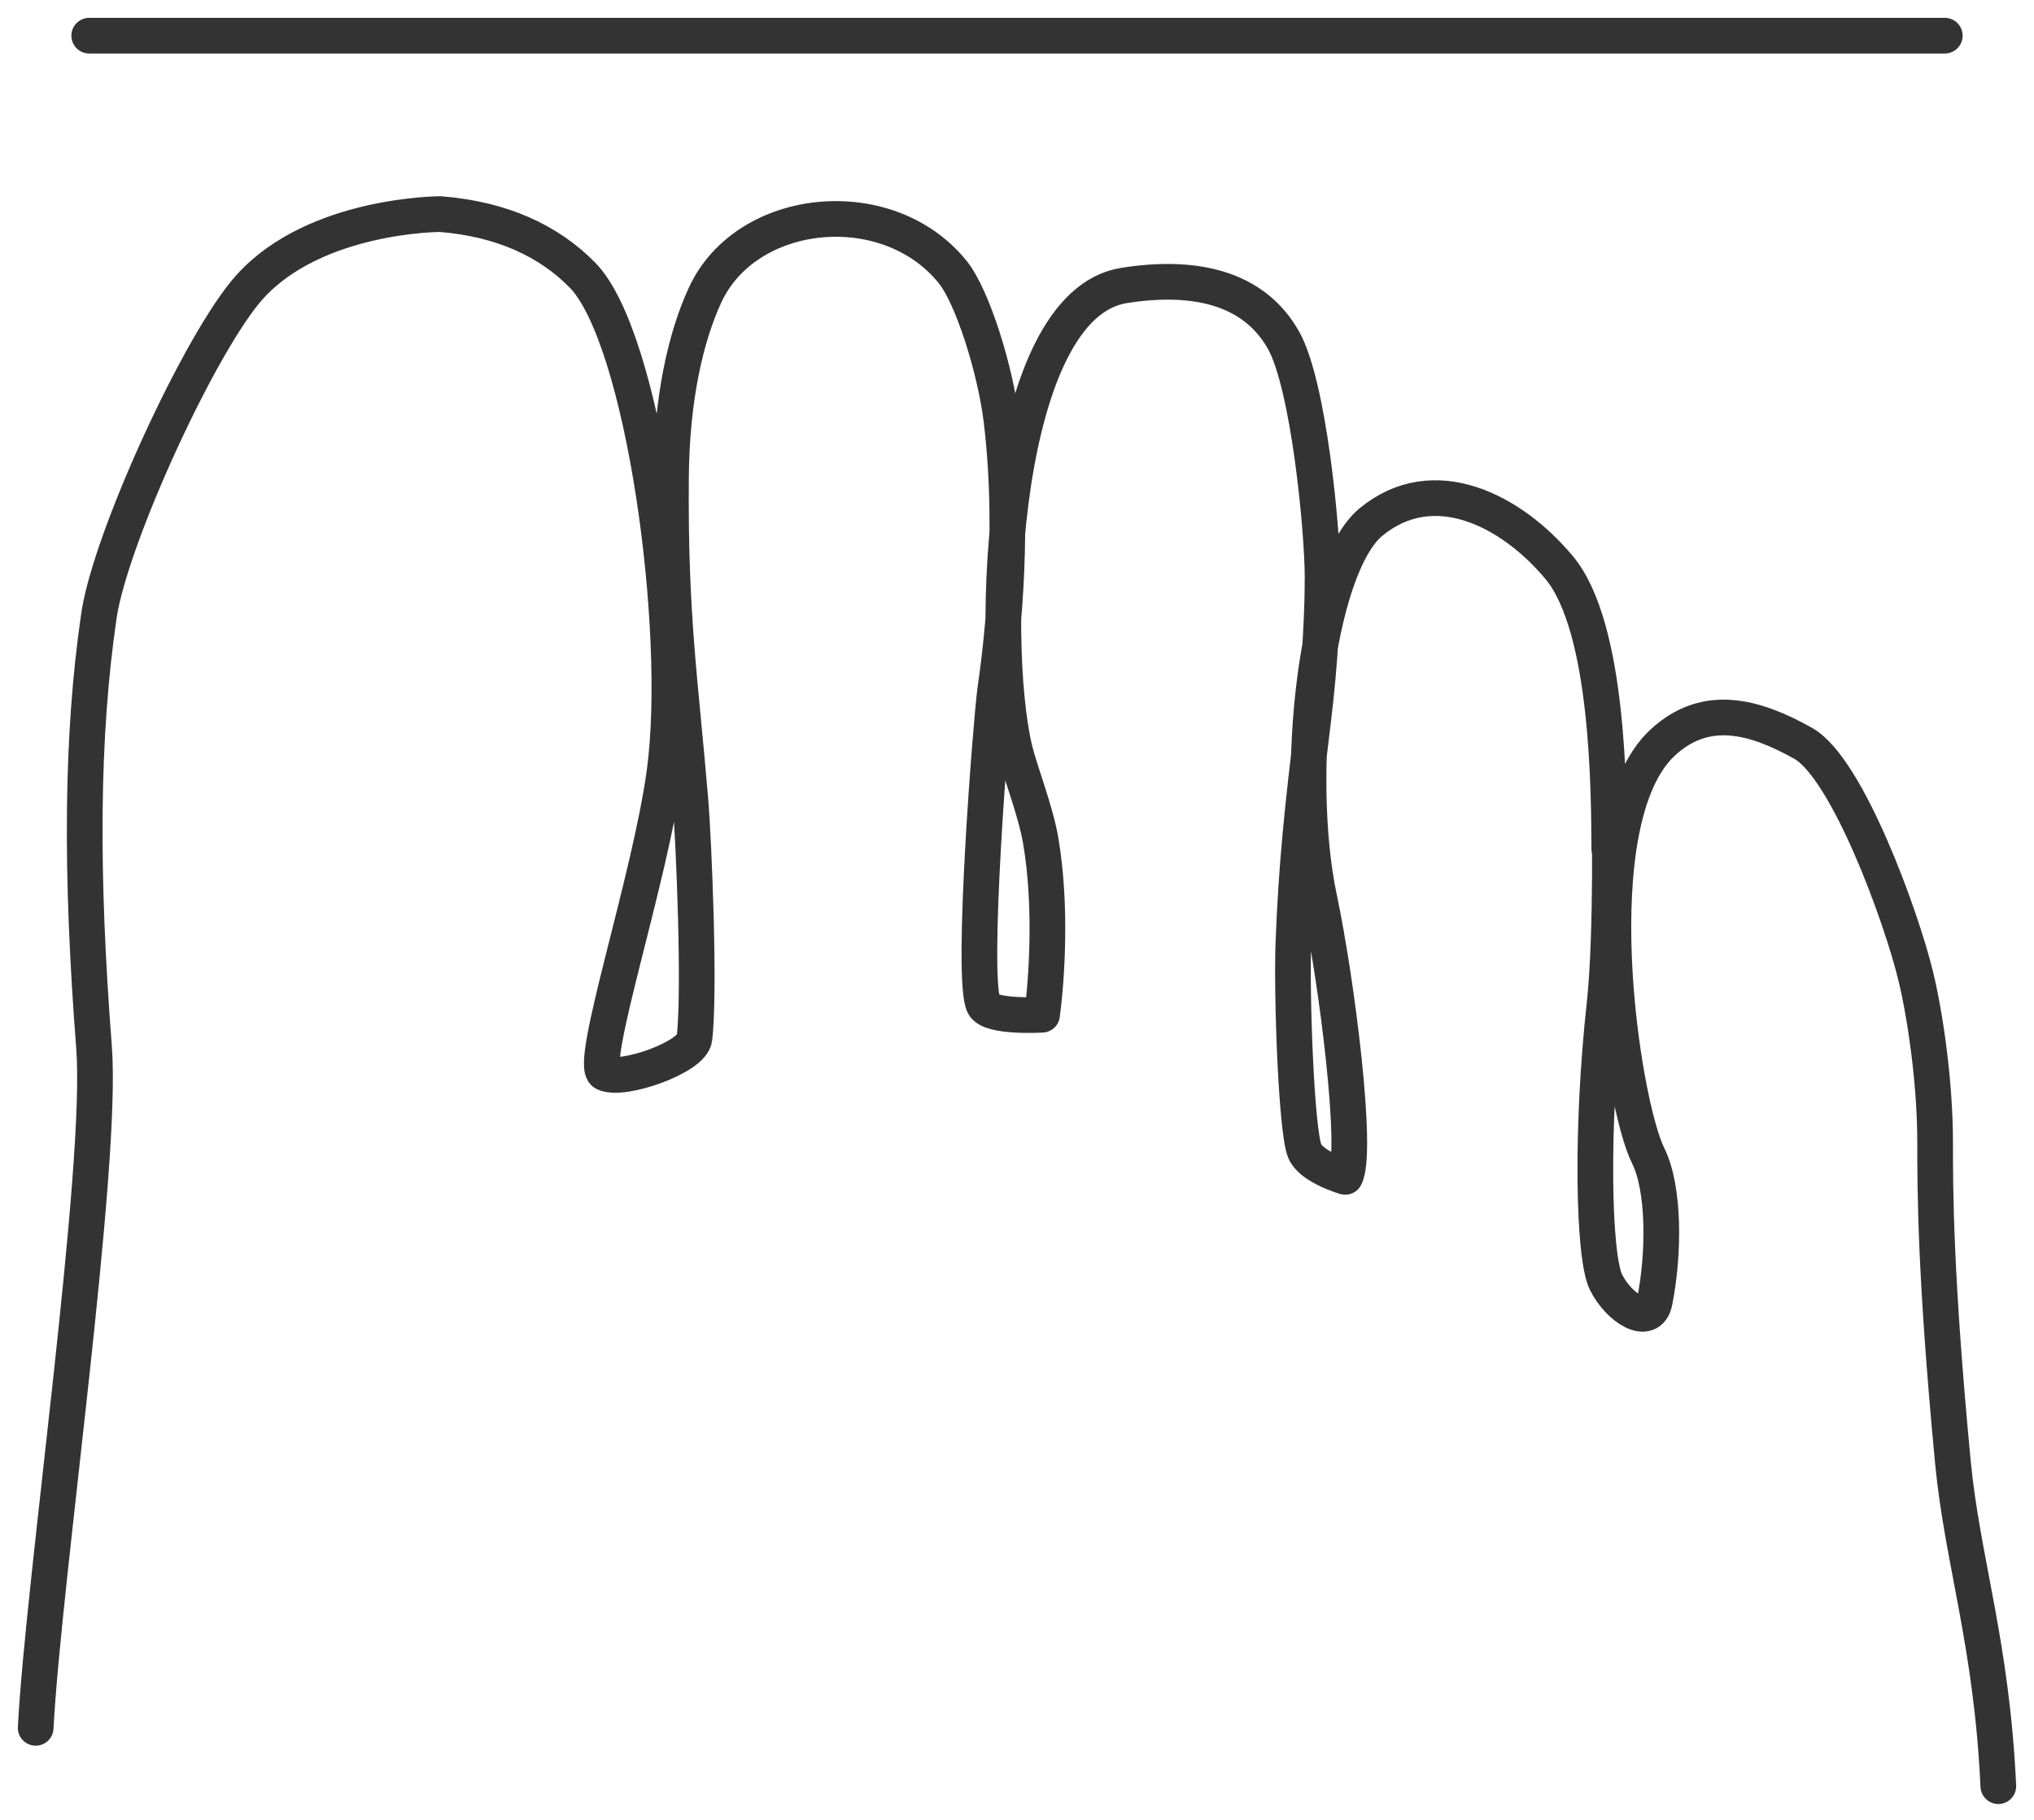
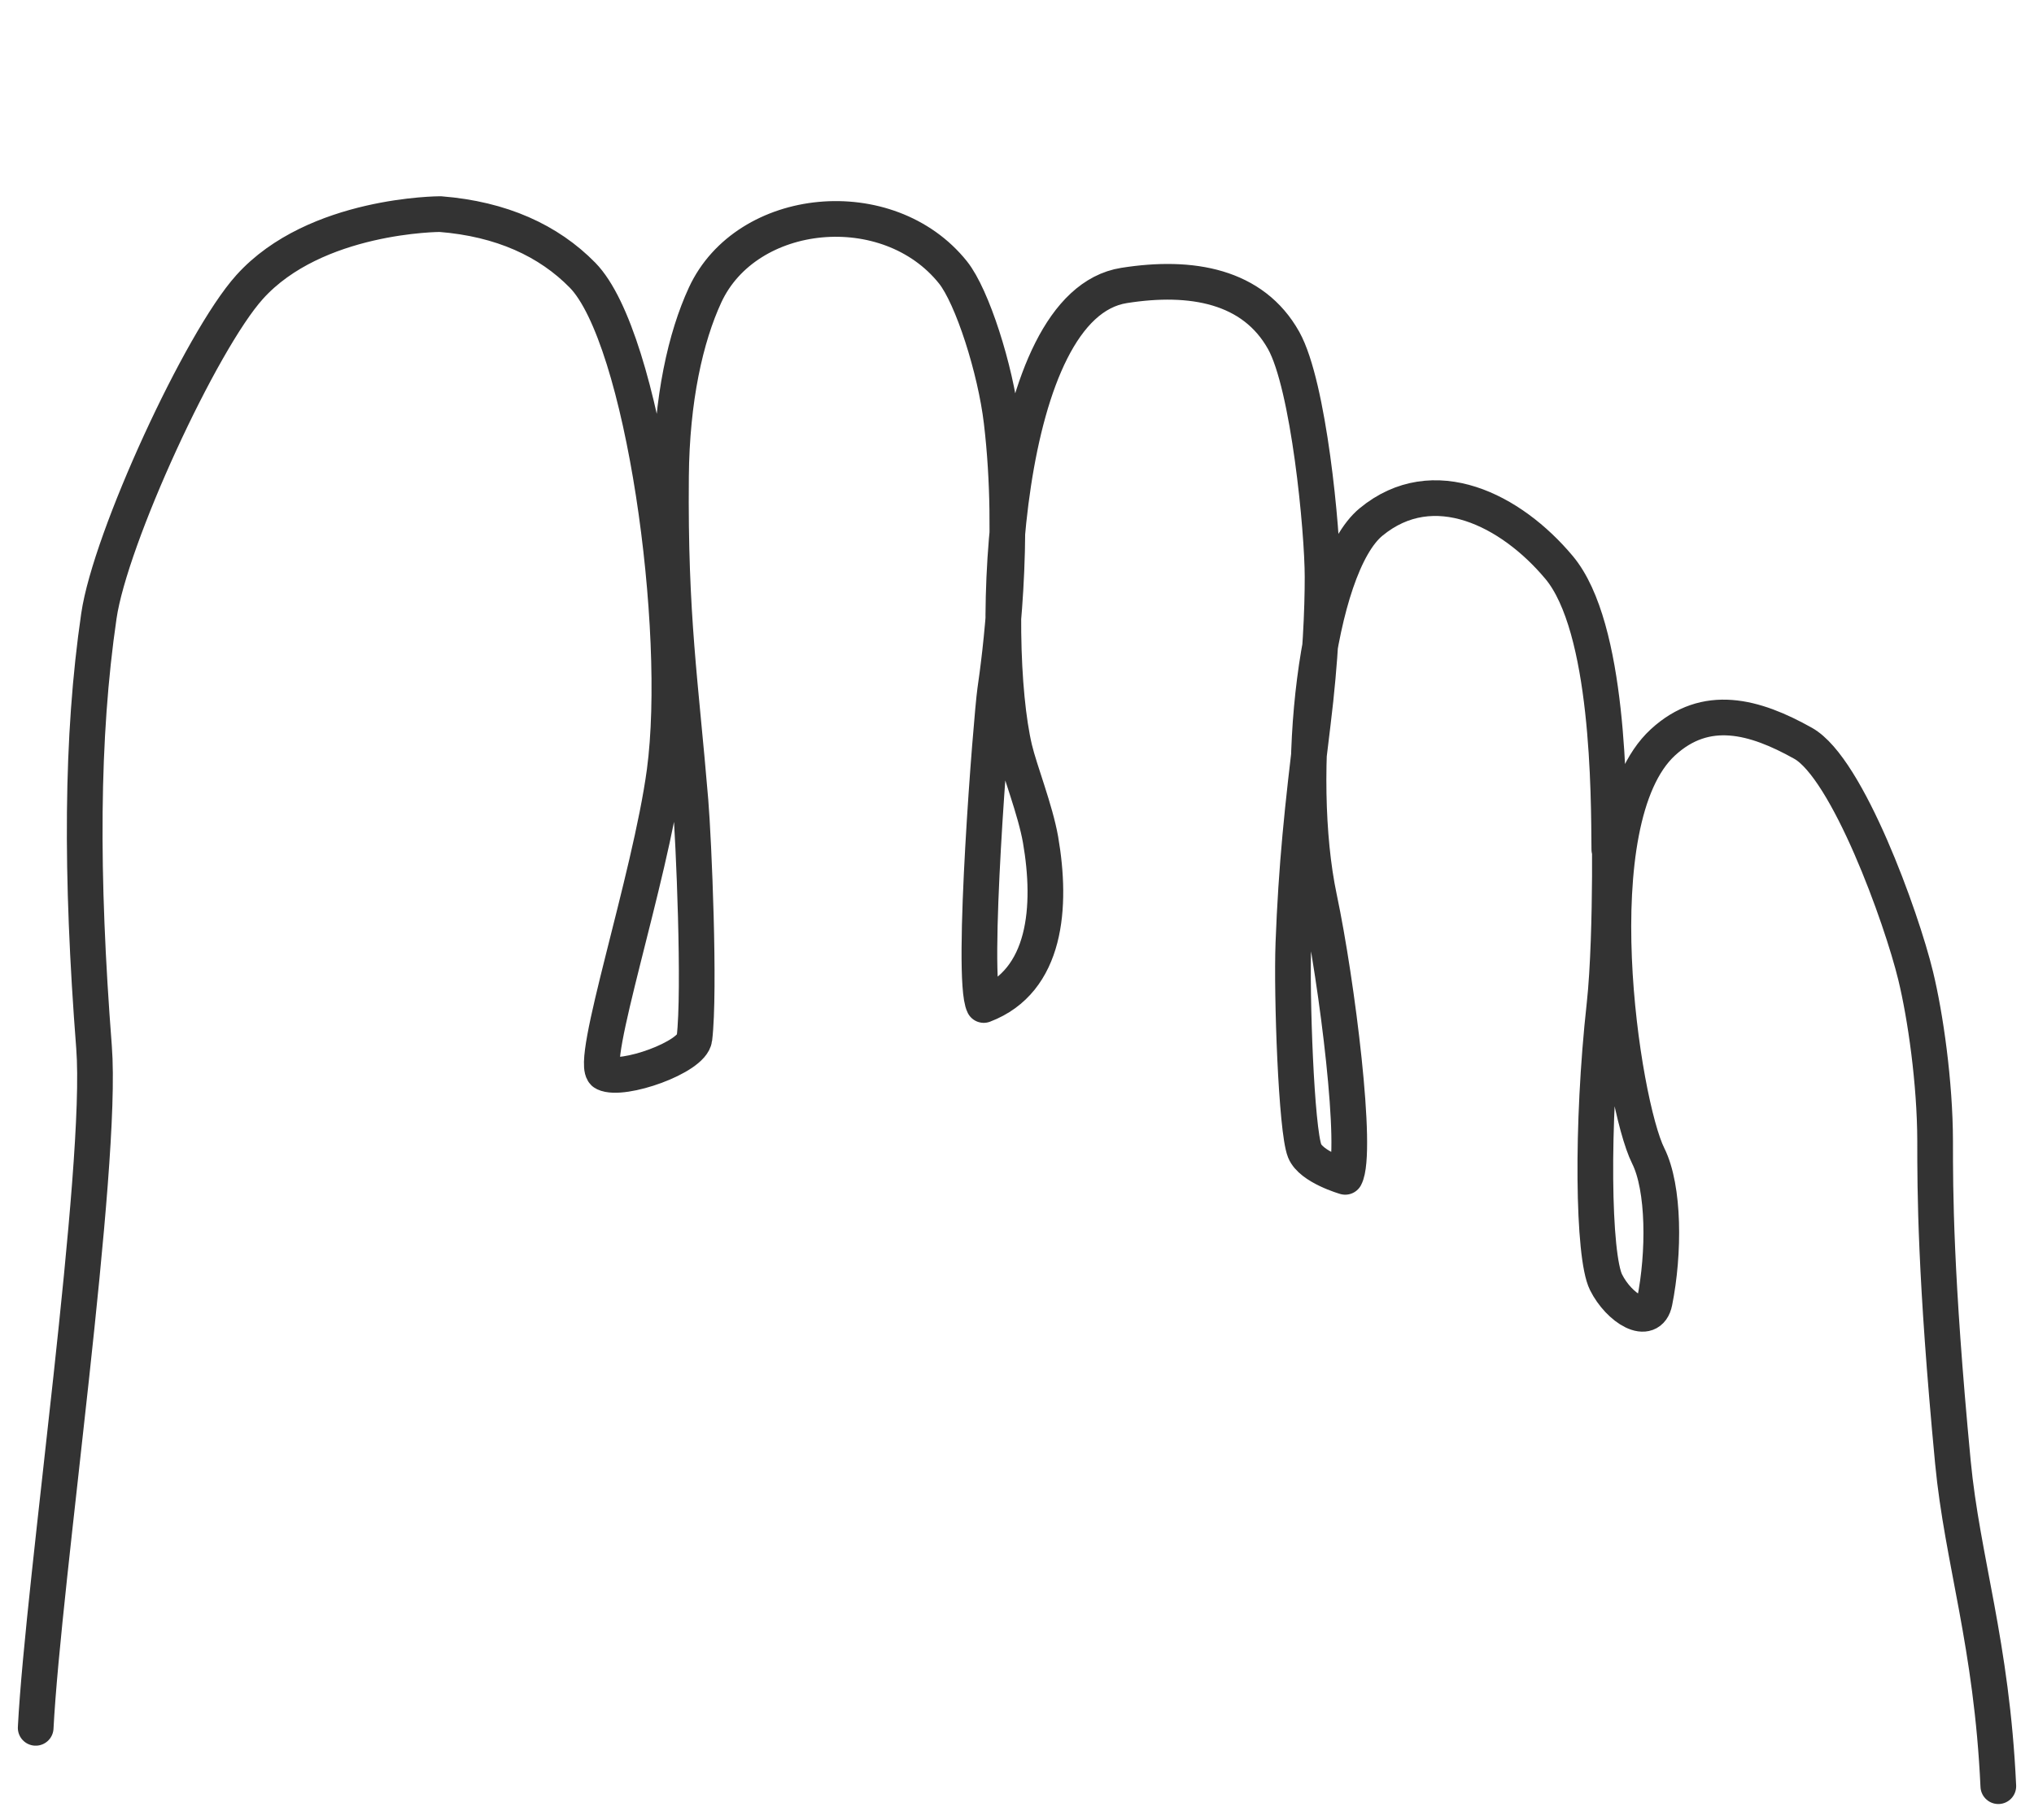
<svg xmlns="http://www.w3.org/2000/svg" width="57" height="51" viewBox="0 0 57 51" fill="none">
-   <path d="M1 48.421C1.215 44.281 2.897 32.734 2.635 29.346C2.259 24.49 2.275 20.659 2.771 17.263C3.087 15.083 5.63 9.559 6.995 8.044C8.835 6 12.337 6 12.337 6C14.056 6.136 15.375 6.744 16.324 7.711C18.032 9.453 19.161 17.631 18.624 21.626C18.218 24.645 16.479 29.848 16.942 30.072C17.449 30.317 19.398 29.63 19.46 29.102C19.621 27.761 19.441 23.55 19.349 22.441C19.073 19.119 18.768 17.307 18.804 13.358C18.823 11.178 19.212 9.453 19.758 8.27C20.919 5.752 24.889 5.362 26.707 7.635C27.246 8.311 27.895 10.339 28.069 11.813C28.47 15.181 28.015 18.468 27.887 19.354C27.783 20.087 27.197 27.423 27.568 28.164C27.751 28.527 29.203 28.437 29.203 28.437C29.328 27.494 29.484 25.406 29.16 23.531C29.012 22.692 28.579 21.605 28.432 20.989C27.704 17.901 28.047 8.545 31.5 8C33.394 7.7 35.117 8.012 35.972 9.54C36.676 10.8 37.063 14.86 37.063 16.173C37.063 17.073 37.011 18.465 36.79 20.261C36.496 22.657 36.327 24.275 36.245 26.439C36.191 27.897 36.327 31.666 36.561 32.252C36.744 32.707 37.698 32.98 37.698 32.98C38.063 32.287 37.474 27.554 36.97 25.166C36.242 21.714 36.88 15.898 38.422 14.628C40.175 13.184 42.347 14.296 43.69 15.901C45.099 17.582 45.086 22.272 45.099 23.807C45.099 22.057 45.186 26.137 44.963 28.167C44.59 31.538 44.641 35.201 45.007 35.934C45.369 36.661 46.225 37.198 46.369 36.479C46.642 35.116 46.642 33.298 46.189 32.391C45.453 30.919 44.235 22.987 46.598 20.806C47.805 19.692 49.171 20.068 50.531 20.831C51.776 21.531 53.286 25.703 53.684 27.347C53.956 28.467 54.226 30.336 54.229 31.98C54.229 33.35 54.229 35.735 54.727 40.973C54.992 43.736 55.817 46.061 56 50.056" stroke="#333333" stroke-linecap="round" stroke-linejoin="round" />
-   <path d="M2.5 1H54.5" stroke="#333333" stroke-linecap="round" />
+   <path d="M1 48.421C1.215 44.281 2.897 32.734 2.635 29.346C2.259 24.49 2.275 20.659 2.771 17.263C3.087 15.083 5.63 9.559 6.995 8.044C8.835 6 12.337 6 12.337 6C14.056 6.136 15.375 6.744 16.324 7.711C18.032 9.453 19.161 17.631 18.624 21.626C18.218 24.645 16.479 29.848 16.942 30.072C17.449 30.317 19.398 29.63 19.46 29.102C19.621 27.761 19.441 23.55 19.349 22.441C19.073 19.119 18.768 17.307 18.804 13.358C18.823 11.178 19.212 9.453 19.758 8.27C20.919 5.752 24.889 5.362 26.707 7.635C27.246 8.311 27.895 10.339 28.069 11.813C28.47 15.181 28.015 18.468 27.887 19.354C27.783 20.087 27.197 27.423 27.568 28.164C29.328 27.494 29.484 25.406 29.16 23.531C29.012 22.692 28.579 21.605 28.432 20.989C27.704 17.901 28.047 8.545 31.5 8C33.394 7.7 35.117 8.012 35.972 9.54C36.676 10.8 37.063 14.86 37.063 16.173C37.063 17.073 37.011 18.465 36.79 20.261C36.496 22.657 36.327 24.275 36.245 26.439C36.191 27.897 36.327 31.666 36.561 32.252C36.744 32.707 37.698 32.98 37.698 32.98C38.063 32.287 37.474 27.554 36.97 25.166C36.242 21.714 36.88 15.898 38.422 14.628C40.175 13.184 42.347 14.296 43.69 15.901C45.099 17.582 45.086 22.272 45.099 23.807C45.099 22.057 45.186 26.137 44.963 28.167C44.59 31.538 44.641 35.201 45.007 35.934C45.369 36.661 46.225 37.198 46.369 36.479C46.642 35.116 46.642 33.298 46.189 32.391C45.453 30.919 44.235 22.987 46.598 20.806C47.805 19.692 49.171 20.068 50.531 20.831C51.776 21.531 53.286 25.703 53.684 27.347C53.956 28.467 54.226 30.336 54.229 31.98C54.229 33.35 54.229 35.735 54.727 40.973C54.992 43.736 55.817 46.061 56 50.056" stroke="#333333" stroke-linecap="round" stroke-linejoin="round" />
</svg>